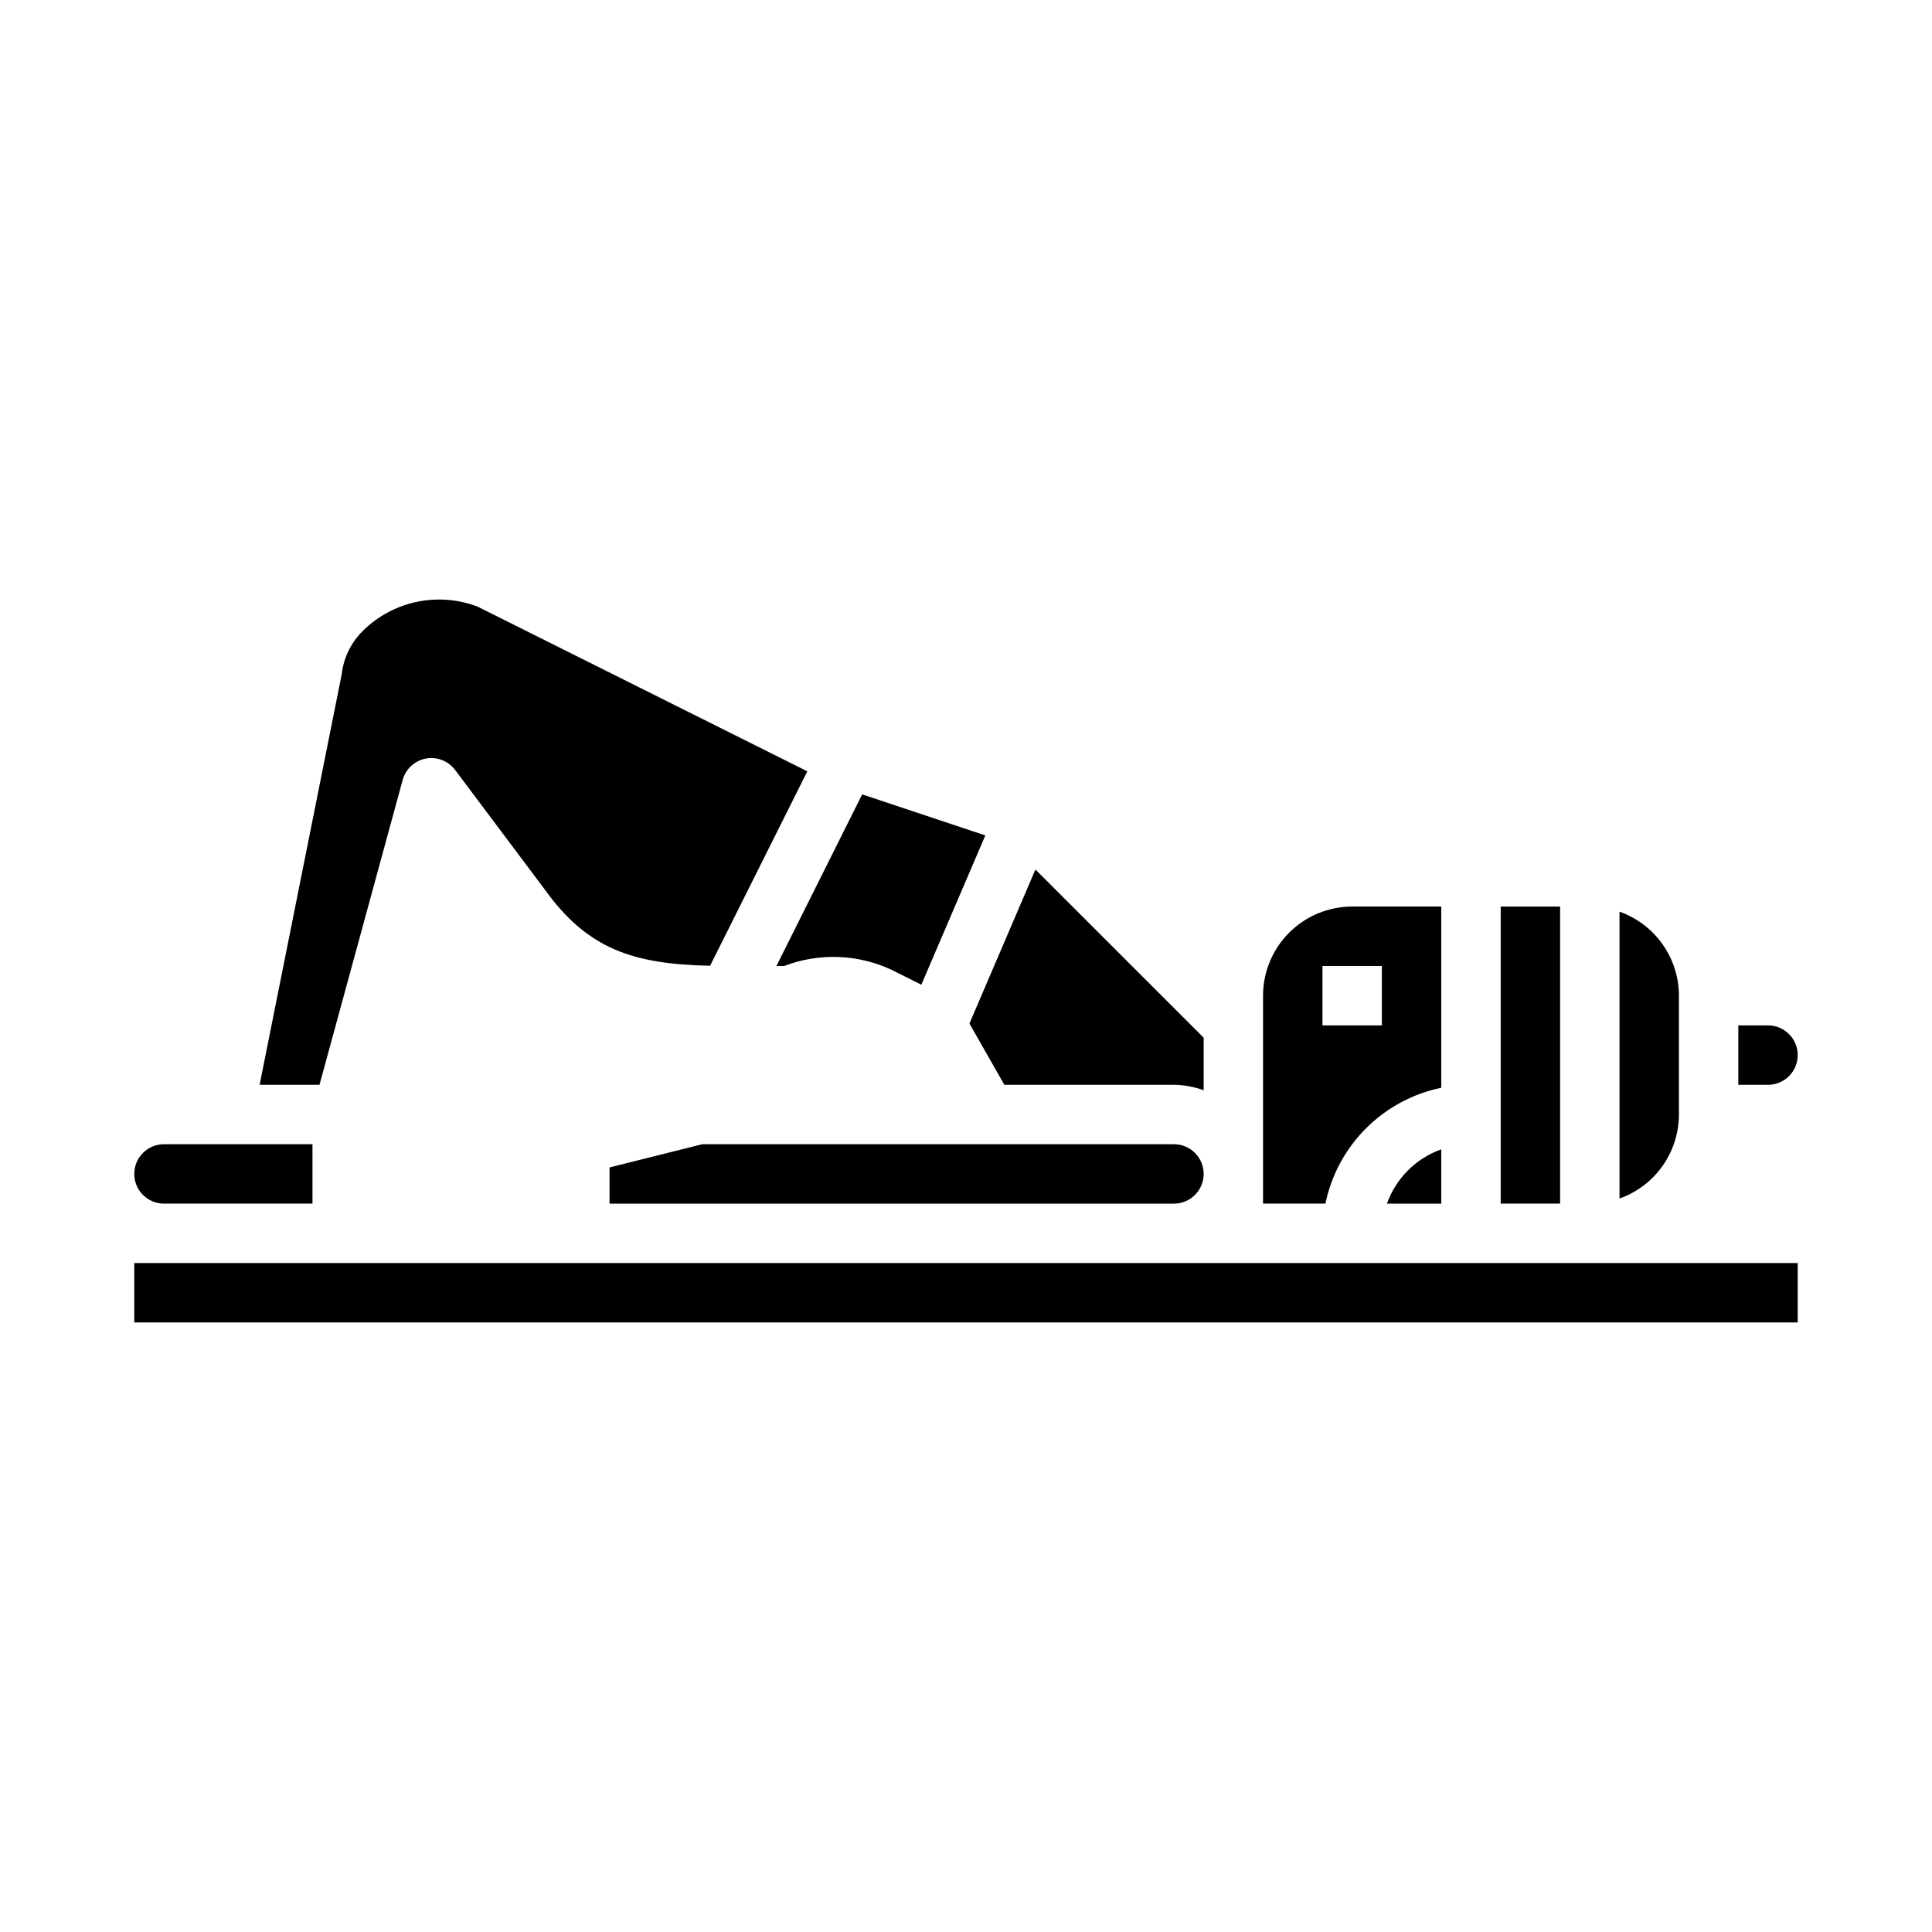
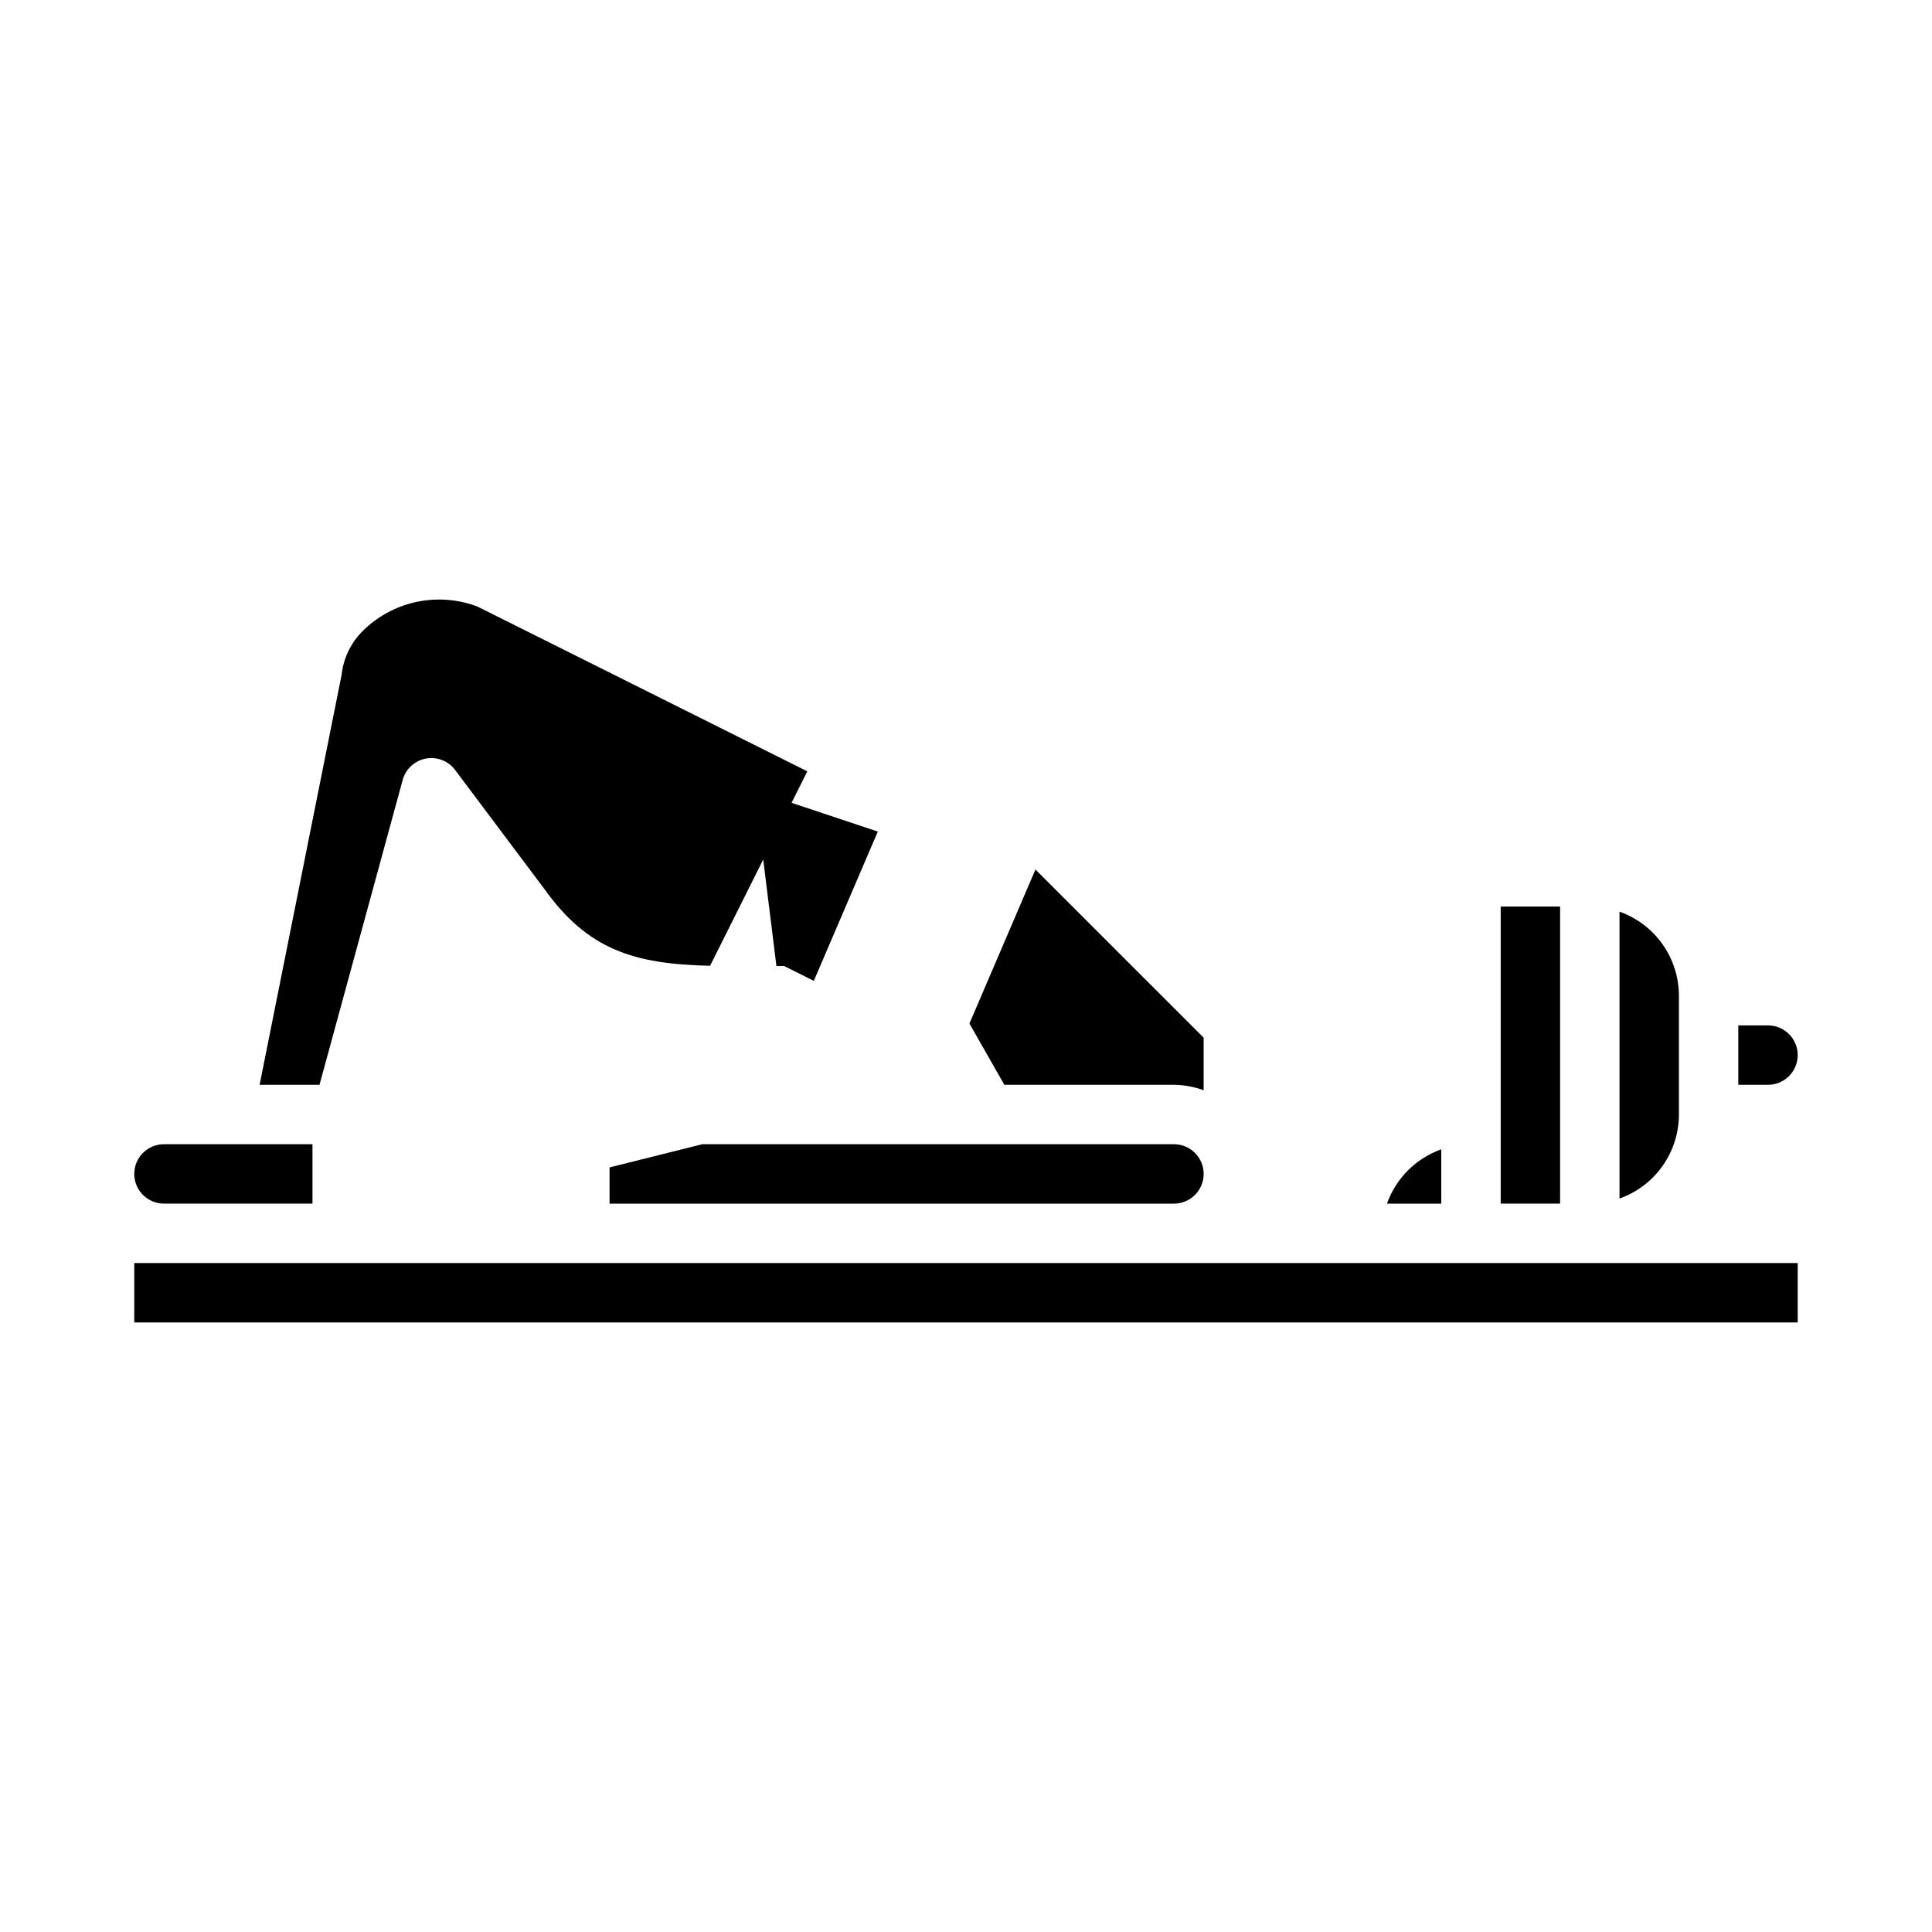
<svg xmlns="http://www.w3.org/2000/svg" fill="#000000" width="800px" height="800px" version="1.1" viewBox="144 144 512 512">
  <g>
    <path d="m525.95 462.98v-14.398c-6.715 2.391-12.004 7.68-14.395 14.398z" />
    <path d="m462.98 419-44.578-44.57-17.492 40.816 9.254 16.242h44.941c2.688 0.023 5.352 0.516 7.875 1.445z" />
-     <path d="m525.95 384.25h-23.613c-6.266 0-12.27 2.488-16.699 6.918-4.43 4.43-6.918 10.434-6.918 16.699v55.105h16.531c1.559-7.559 5.297-14.496 10.754-19.949 5.453-5.457 12.391-9.195 19.945-10.754zm-15.742 31.488h-15.746v-15.742h15.742z" />
    <path d="m541.7 384.25h15.742v78.719h-15.742z" />
    <path d="m588.93 407.87c-0.004-4.883-1.52-9.645-4.34-13.633-2.82-3.984-6.801-7.004-11.402-8.637v76.027c4.602-1.633 8.582-4.652 11.402-8.641 2.82-3.984 4.336-8.746 4.34-13.629z" />
    <path d="m612.54 415.74h-7.871v15.742h7.871v0.004c4.348 0 7.871-3.527 7.871-7.875 0-4.348-3.523-7.871-7.871-7.871z" />
    <path d="m179.58 478.72h440.83v15.742h-440.83z" />
    <path d="m179.58 455.1c0 2.09 0.828 4.09 2.305 5.566 1.477 1.477 3.481 2.309 5.566 2.309h39.359v-15.746h-39.359c-4.348 0-7.871 3.523-7.871 7.871z" />
    <path d="m240.25 311.1c-3.191 3.098-5.207 7.211-5.699 11.633l-21.75 108.75h15.871l22.043-80.789v-0.004c0.793-2.898 3.164-5.09 6.113-5.656 2.953-0.562 5.965 0.602 7.773 3.004l23.617 31.488c11.555 16.176 23.75 19.965 43.965 20.414l25.766-51.531-87.422-43.668c-5.125-1.938-10.703-2.371-16.066-1.246-5.363 1.125-10.297 3.762-14.211 7.602z" />
    <path d="m330.12 447.23-24.582 6.148v9.598h149.57c4.348 0 7.875-3.527 7.875-7.875 0-4.348-3.527-7.871-7.875-7.871z" />
-     <path d="m349.76 400h2.039c9.246-3.539 19.531-3.172 28.496 1.023l7.871 3.938 16.957-39.566-32.637-10.879z" />
+     <path d="m349.76 400h2.039l7.871 3.938 16.957-39.566-32.637-10.879z" />
  </g>
</svg>